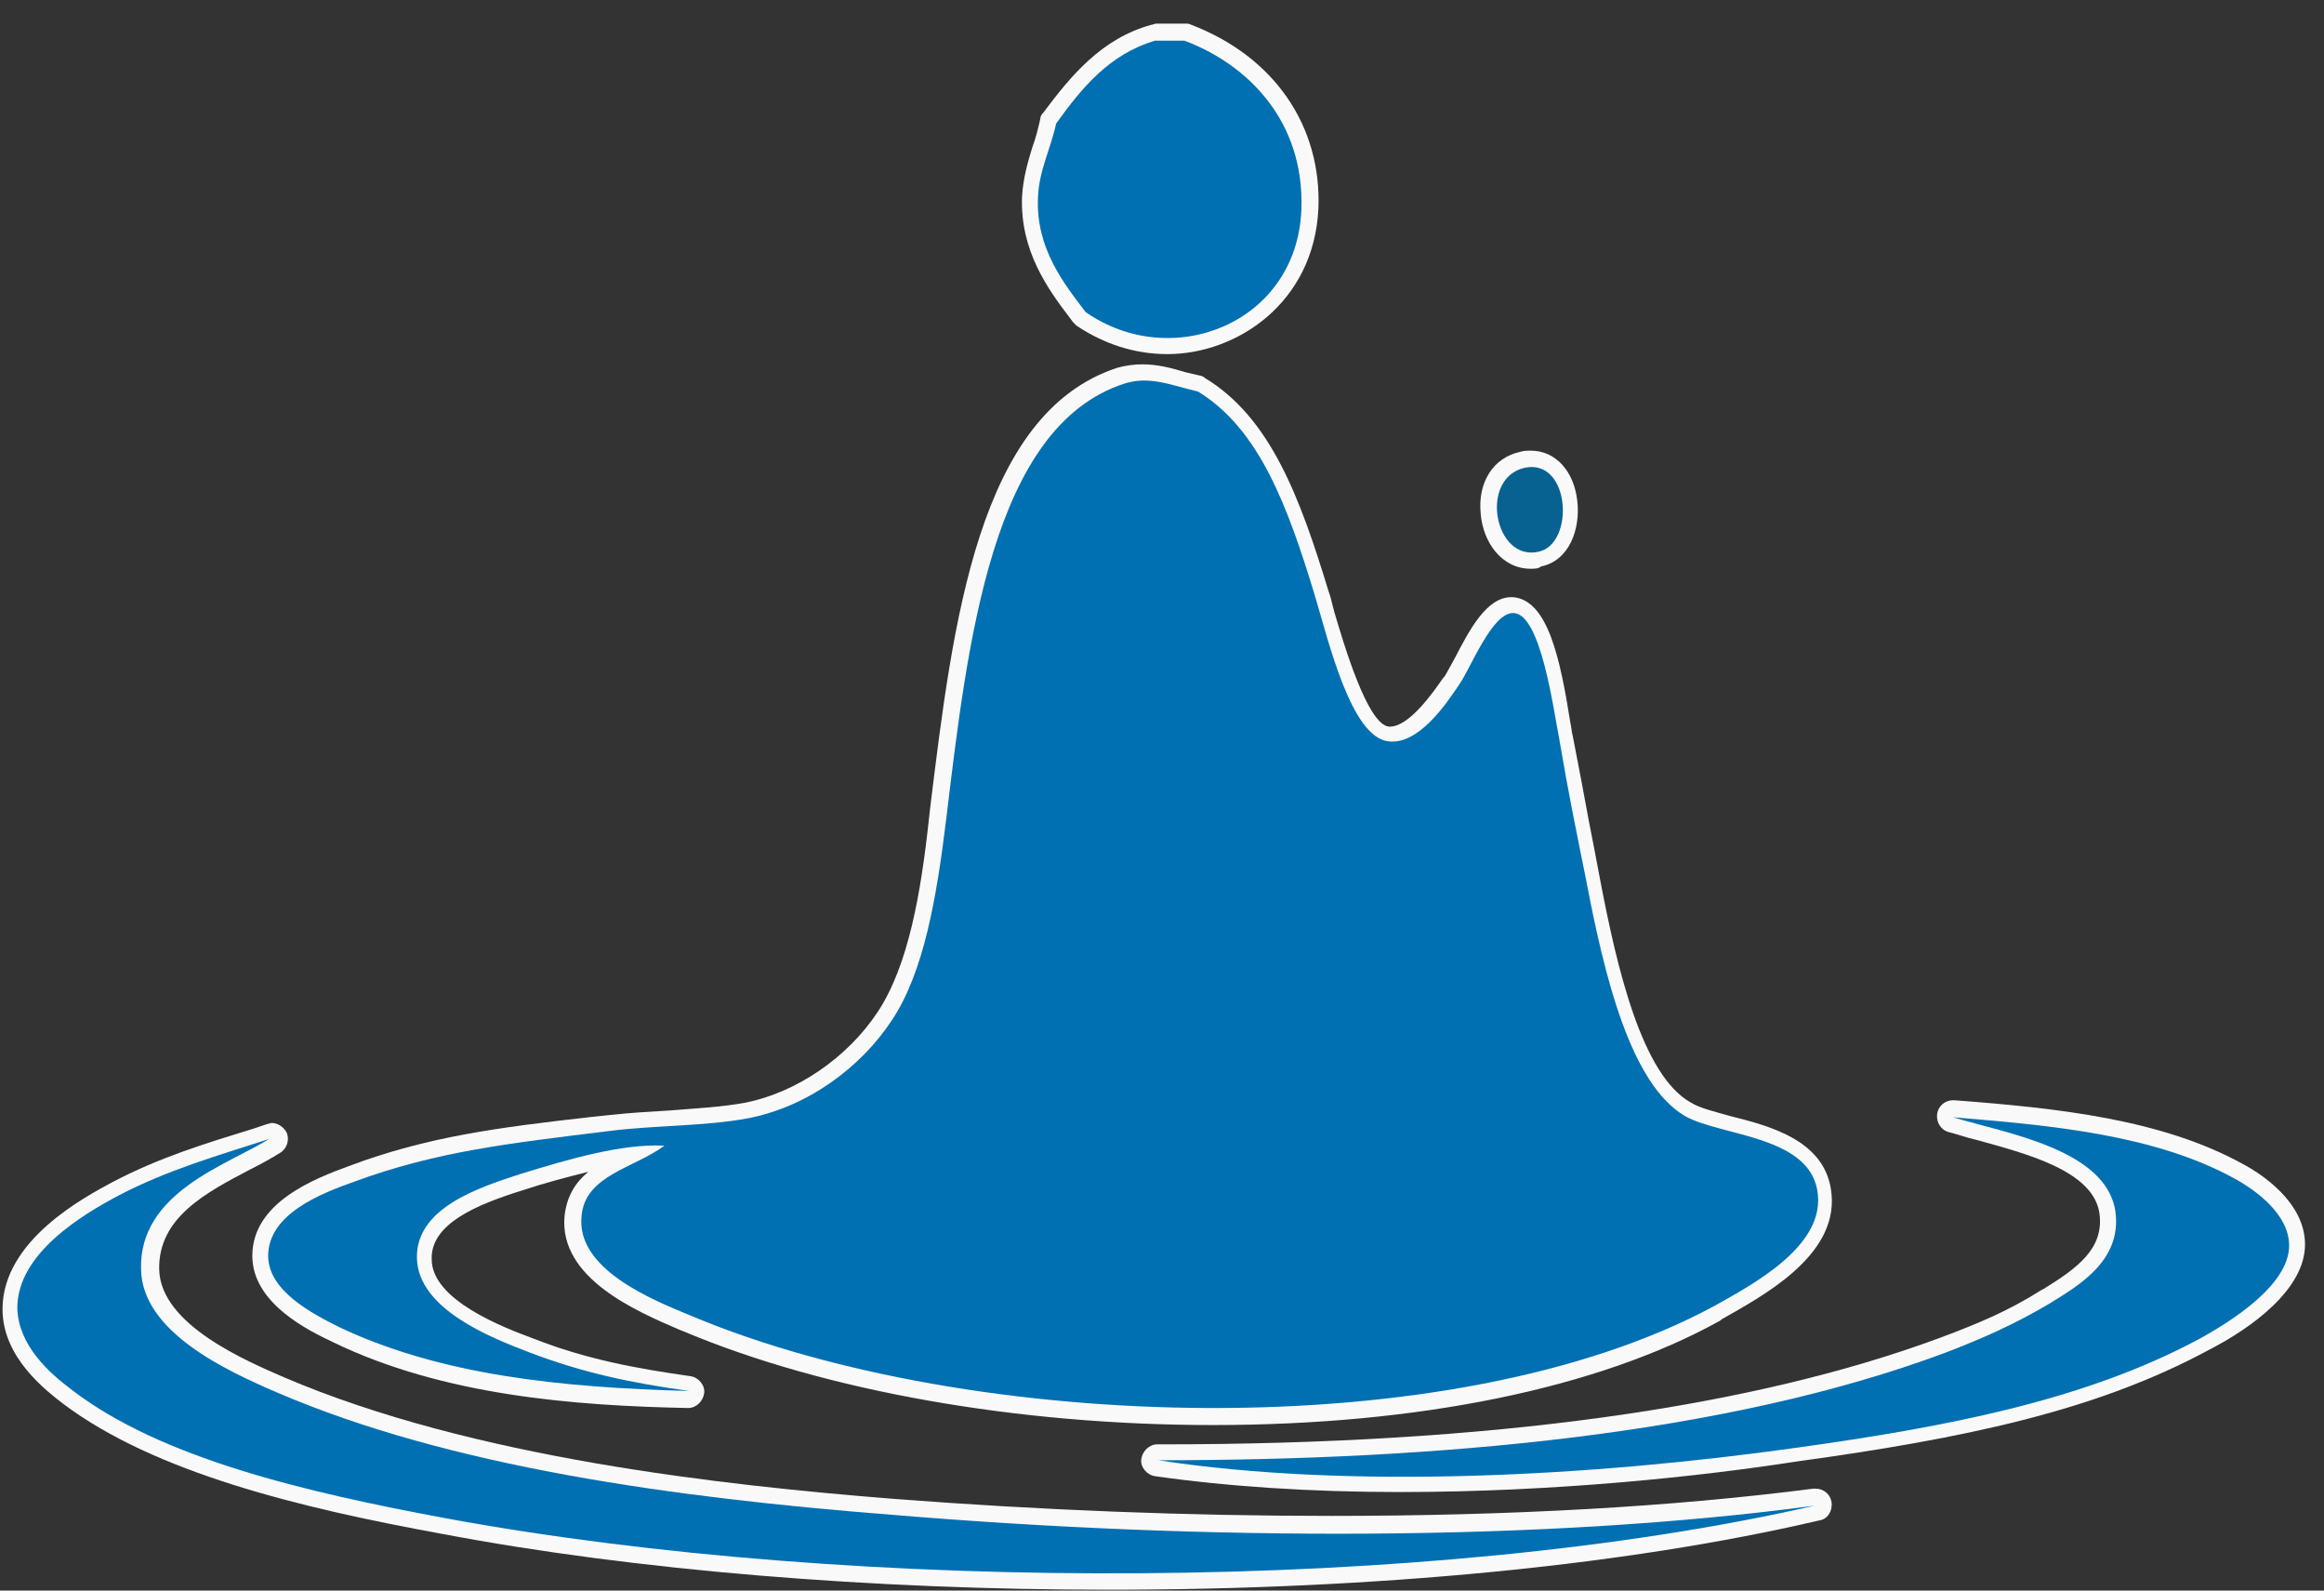
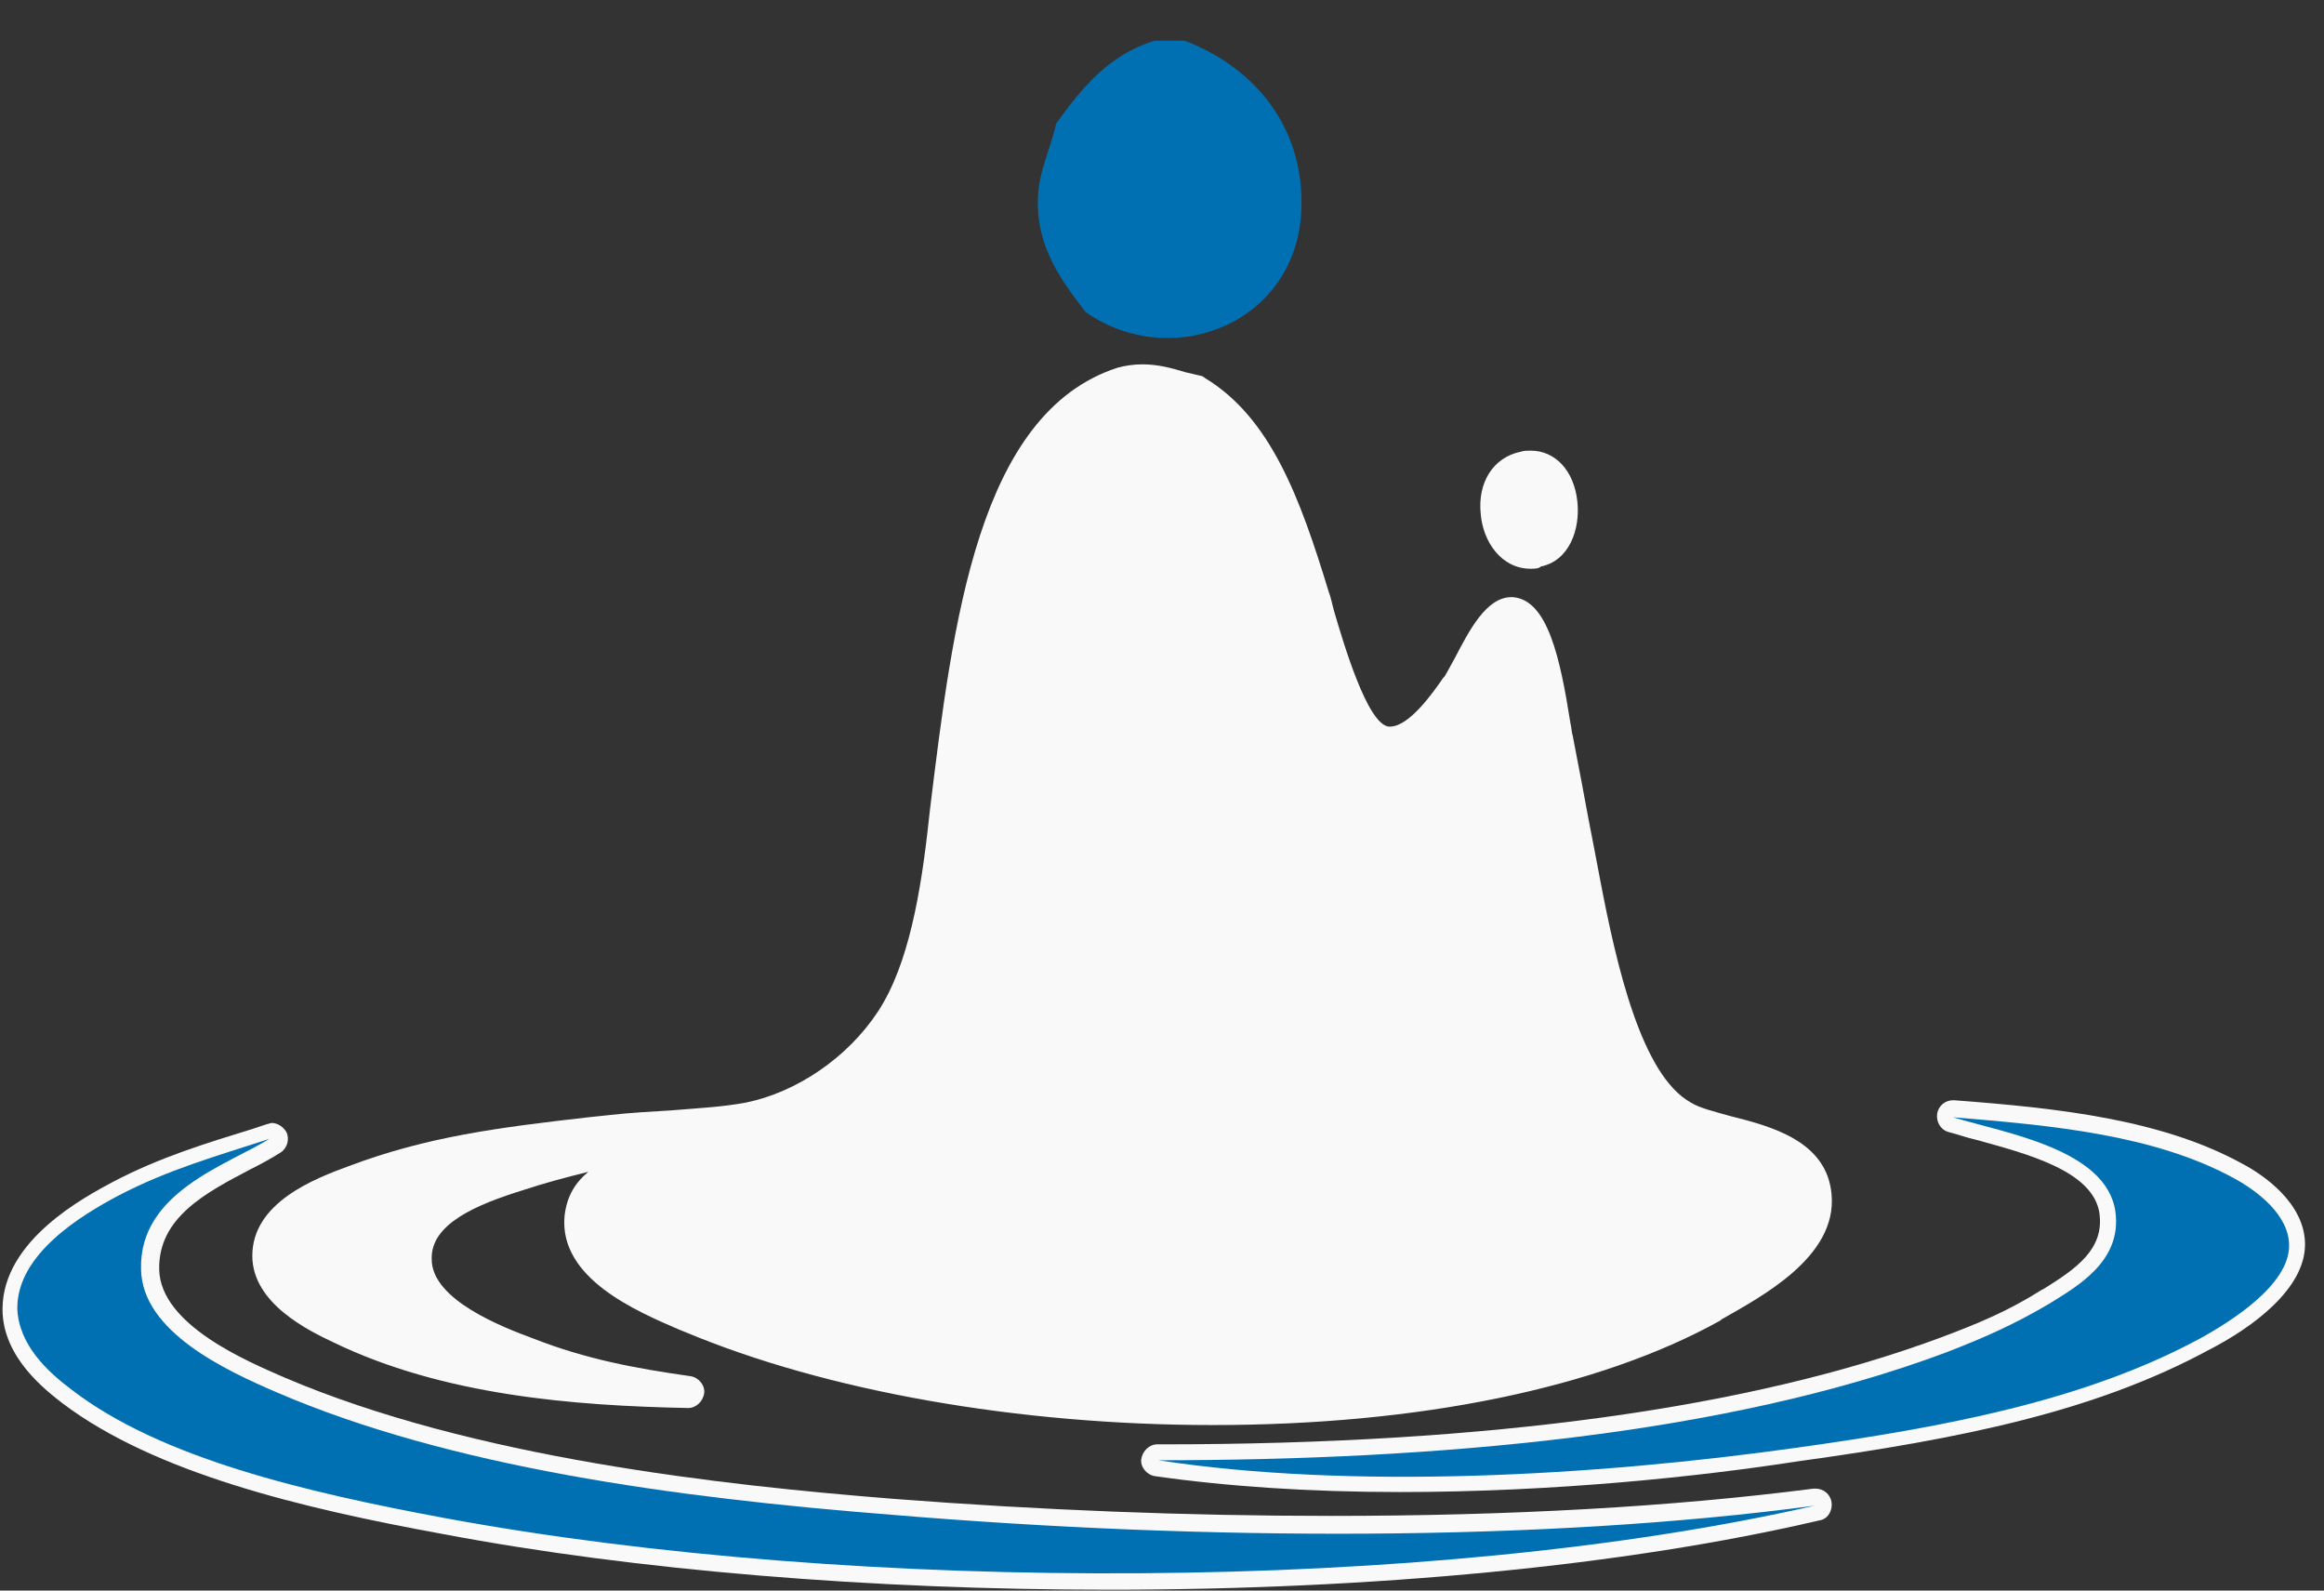
<svg xmlns="http://www.w3.org/2000/svg" version="1.1" width="95" height="65">
  <rect width="100%" height="100%" fill="#333333" stroke="none" />
  <svg width="95" height="65" viewBox="0 0 95 65" fill="none">
-     <path fill-rule="evenodd" clip-rule="evenodd" d="M47.721 14.471C46.375 14.471 45.122 14.053 44.008 13.311C43.961 13.264 43.915 13.218 43.868 13.171L43.729 12.986C42.847 11.826 41.687 10.248 41.78 8.02C41.826 7.277 42.012 6.628 42.198 6.024C42.337 5.653 42.43 5.282 42.523 4.864C42.523 4.771 42.569 4.678 42.662 4.586C43.776 3.1 45.029 1.569 47.071 1.012C47.117 1.012 47.21 0.966 47.256 0.966H48.463C48.556 0.966 48.602 0.966 48.695 1.012C52.083 2.311 54.032 5.143 53.893 8.53C53.708 12.383 50.552 14.471 47.721 14.471Z" fill="#F9F9F9" />
    <path fill-rule="evenodd" clip-rule="evenodd" d="M49.577 58.236C41.594 58.236 33.751 56.844 27.996 54.43L27.764 54.337C26.047 53.595 22.845 52.249 23.077 49.697C23.169 48.861 23.541 48.304 24.051 47.886C23.123 48.118 22.241 48.351 21.406 48.629C19.457 49.232 17.6 50.021 17.647 51.46C17.647 53.131 20.57 54.245 21.823 54.709C23.958 55.544 25.954 55.916 28.228 56.24C28.553 56.287 28.831 56.612 28.785 56.937C28.739 57.261 28.46 57.54 28.135 57.54C23.448 57.447 18.111 57.029 13.609 54.848C12.634 54.384 10.314 53.27 10.314 51.321C10.314 49.14 12.866 48.165 14.259 47.654C17.461 46.448 20.385 46.077 24.051 45.659L24.933 45.566C25.768 45.473 26.604 45.427 27.393 45.38C28.507 45.288 29.528 45.241 30.502 45.056C32.544 44.638 34.633 43.245 35.886 41.343C37.139 39.44 37.65 36.469 37.974 33.453L38.021 33.035C38.949 25.47 39.97 16.884 45.678 15.028C46.003 14.935 46.375 14.889 46.7 14.889C47.303 14.889 47.86 15.028 48.463 15.213C48.649 15.26 48.881 15.306 49.066 15.353C49.113 15.353 49.206 15.399 49.252 15.446C51.944 17.07 53.151 20.365 54.311 24.171C54.404 24.403 54.45 24.681 54.543 25.006C54.914 26.259 55.889 29.601 56.771 29.694H56.817C57.606 29.694 58.581 28.301 58.998 27.698L59.045 27.651C59.138 27.512 59.277 27.234 59.462 26.909C60.066 25.749 60.762 24.403 61.783 24.403H61.829C63.268 24.496 63.779 26.909 64.196 29.554C64.243 29.74 64.243 29.926 64.289 30.065C64.567 31.504 64.753 32.478 64.939 33.499C65.078 34.195 65.217 34.938 65.403 35.913C66.099 39.579 67.12 43.942 69.116 45.056C69.487 45.288 70.09 45.427 70.74 45.612C72.411 46.03 74.685 46.633 74.871 48.815C75.103 51.367 71.993 52.992 70.369 53.92L70.322 53.966C65.31 56.751 57.931 58.236 49.577 58.236Z" fill="#F9F9F9" />
    <path fill-rule="evenodd" clip-rule="evenodd" d="M62.572 23.243C61.365 23.243 60.623 22.129 60.53 21.015C60.391 19.715 61.04 18.694 62.154 18.462C62.293 18.416 62.433 18.416 62.572 18.416C63.593 18.416 64.335 19.251 64.475 20.458C64.614 21.618 64.15 22.918 62.99 23.15C62.897 23.243 62.711 23.243 62.572 23.243Z" fill="#F9F9F9" />
    <path fill-rule="evenodd" clip-rule="evenodd" d="M57.235 60.974C53.522 60.974 50.134 60.742 47.21 60.325C46.885 60.278 46.607 59.953 46.653 59.628C46.7 59.303 46.978 59.025 47.303 59.025H47.489C60.901 59.025 71.576 57.54 79.326 54.662C80.811 54.105 82.064 53.595 83.457 52.713L83.549 52.667C84.895 51.831 86.009 51.042 85.823 49.604C85.591 47.84 82.807 47.144 80.811 46.587C80.394 46.494 80.022 46.355 79.651 46.262C79.326 46.169 79.14 45.844 79.187 45.52C79.233 45.195 79.512 44.963 79.837 44.963H79.883C84.199 45.288 88.376 45.752 91.671 47.562C92.46 47.979 94.224 49.14 94.224 50.857C94.224 52.667 92.089 54.245 90.279 55.173C85.638 57.679 80.208 58.793 73.478 59.721C69.58 60.325 63.639 60.974 57.235 60.974Z" fill="#F9F9F9" />
    <path fill-rule="evenodd" clip-rule="evenodd" d="M45.307 64.966C35.654 64.966 25.954 64.177 18.111 62.691C12.263 61.624 6.322 60.185 2.563 57.354C1.913 56.844 0.103 55.498 0.103 53.502C0.103 50.671 3.491 48.907 4.605 48.304C6.555 47.283 8.411 46.726 10.36 46.123L10.917 45.937C10.963 45.937 11.056 45.891 11.103 45.891C11.335 45.891 11.567 46.03 11.706 46.262C11.845 46.541 11.752 46.912 11.474 47.097C11.103 47.33 10.685 47.562 10.221 47.794C8.457 48.722 6.462 49.743 6.508 51.878C6.555 54.152 10.128 55.637 11.613 56.287C19.317 59.582 29.528 60.696 36.536 61.253C42.569 61.717 48.556 61.949 54.404 61.949C61.736 61.949 68.373 61.578 74.128 60.835C74.174 60.835 74.174 60.835 74.221 60.835C74.546 60.835 74.824 61.067 74.871 61.392C74.917 61.717 74.731 62.088 74.36 62.135C66.424 63.991 56.121 64.966 45.307 64.966Z" fill="#F9F9F9" />
    <path fill-rule="evenodd" clip-rule="evenodd" d="M47.21 1.662C47.628 1.662 47.999 1.662 48.417 1.662C51.016 2.636 53.336 4.957 53.197 8.577C53.011 13.218 47.906 15.213 44.379 12.754C43.497 11.594 42.337 10.155 42.43 8.066C42.476 6.952 42.94 6.117 43.172 5.05C44.24 3.564 45.354 2.219 47.21 1.662Z" fill="#0070B2" />
-     <path fill-rule="evenodd" clip-rule="evenodd" d="M27.161 46.819C25.444 46.726 23.216 47.376 21.267 47.979C19.549 48.536 16.997 49.371 17.043 51.414C17.09 53.502 20.06 54.662 21.638 55.266C23.819 56.101 25.815 56.519 28.182 56.844C22.891 56.704 18.018 56.194 13.887 54.245C12.774 53.688 10.963 52.76 10.963 51.321C10.963 49.604 13.145 48.768 14.444 48.304C17.832 47.051 20.802 46.726 24.933 46.216C26.79 45.983 28.785 46.03 30.549 45.705C33.008 45.241 35.19 43.617 36.443 41.714C37.789 39.718 38.299 36.562 38.67 33.545C39.552 26.259 40.527 17.441 45.957 15.678C46.978 15.353 47.813 15.724 48.974 16.002C51.48 17.534 52.64 20.69 53.754 24.356C54.311 26.213 55.239 30.158 56.771 30.297C57.977 30.436 59.091 28.812 59.648 27.976C60.112 27.326 60.994 25.006 61.876 25.052C62.99 25.099 63.5 28.997 63.732 30.158C64.15 32.617 64.382 33.685 64.846 36.005C65.589 39.904 66.656 44.313 68.884 45.612C70.369 46.448 74.128 46.401 74.314 48.861C74.499 50.996 71.576 52.527 70.09 53.363C59.37 59.164 39.645 58.561 28.275 53.781C26.697 53.131 23.541 51.878 23.773 49.696C23.912 48.026 25.908 47.747 27.161 46.819Z" fill="#0070B2" />
-     <path fill-rule="evenodd" clip-rule="evenodd" d="M62.34 19.112C64.196 18.741 64.382 22.221 62.897 22.546C61.087 22.964 60.437 19.53 62.34 19.112Z" fill="#086291" />
    <path fill-rule="evenodd" clip-rule="evenodd" d="M79.837 45.659C83.781 45.984 88.051 46.355 91.346 48.165C92.275 48.675 93.574 49.65 93.574 50.903C93.574 52.527 91.161 54.013 90.001 54.662C85.22 57.261 79.419 58.329 73.432 59.164C65.171 60.324 55.239 60.881 47.349 59.675C58.673 59.675 70.508 58.654 79.558 55.266C80.997 54.709 82.296 54.152 83.781 53.27C84.895 52.574 86.752 51.553 86.473 49.511C86.102 46.958 81.971 46.308 79.837 45.659Z" fill="#0070B2" />
    <path fill-rule="evenodd" clip-rule="evenodd" d="M74.174 61.531C58.534 65.105 35.05 65.151 18.203 62.042C12.449 60.974 6.554 59.582 2.934 56.797C2.006 56.101 0.753 54.987 0.707 53.456C0.707 51.228 3.352 49.65 4.837 48.861C6.879 47.794 8.875 47.237 11.01 46.541C9.293 47.608 5.673 48.722 5.766 51.878C5.812 54.43 9.246 56.008 11.288 56.89C18.389 59.953 27.578 61.206 36.443 61.902C49.206 62.97 63.082 63.016 74.174 61.531Z" fill="#0070B2" />
  </svg>
  <style>@media (prefers-color-scheme: light) { :root { filter: none; } }
@media (prefers-color-scheme: dark) { :root { filter: none; } }
</style>
</svg>